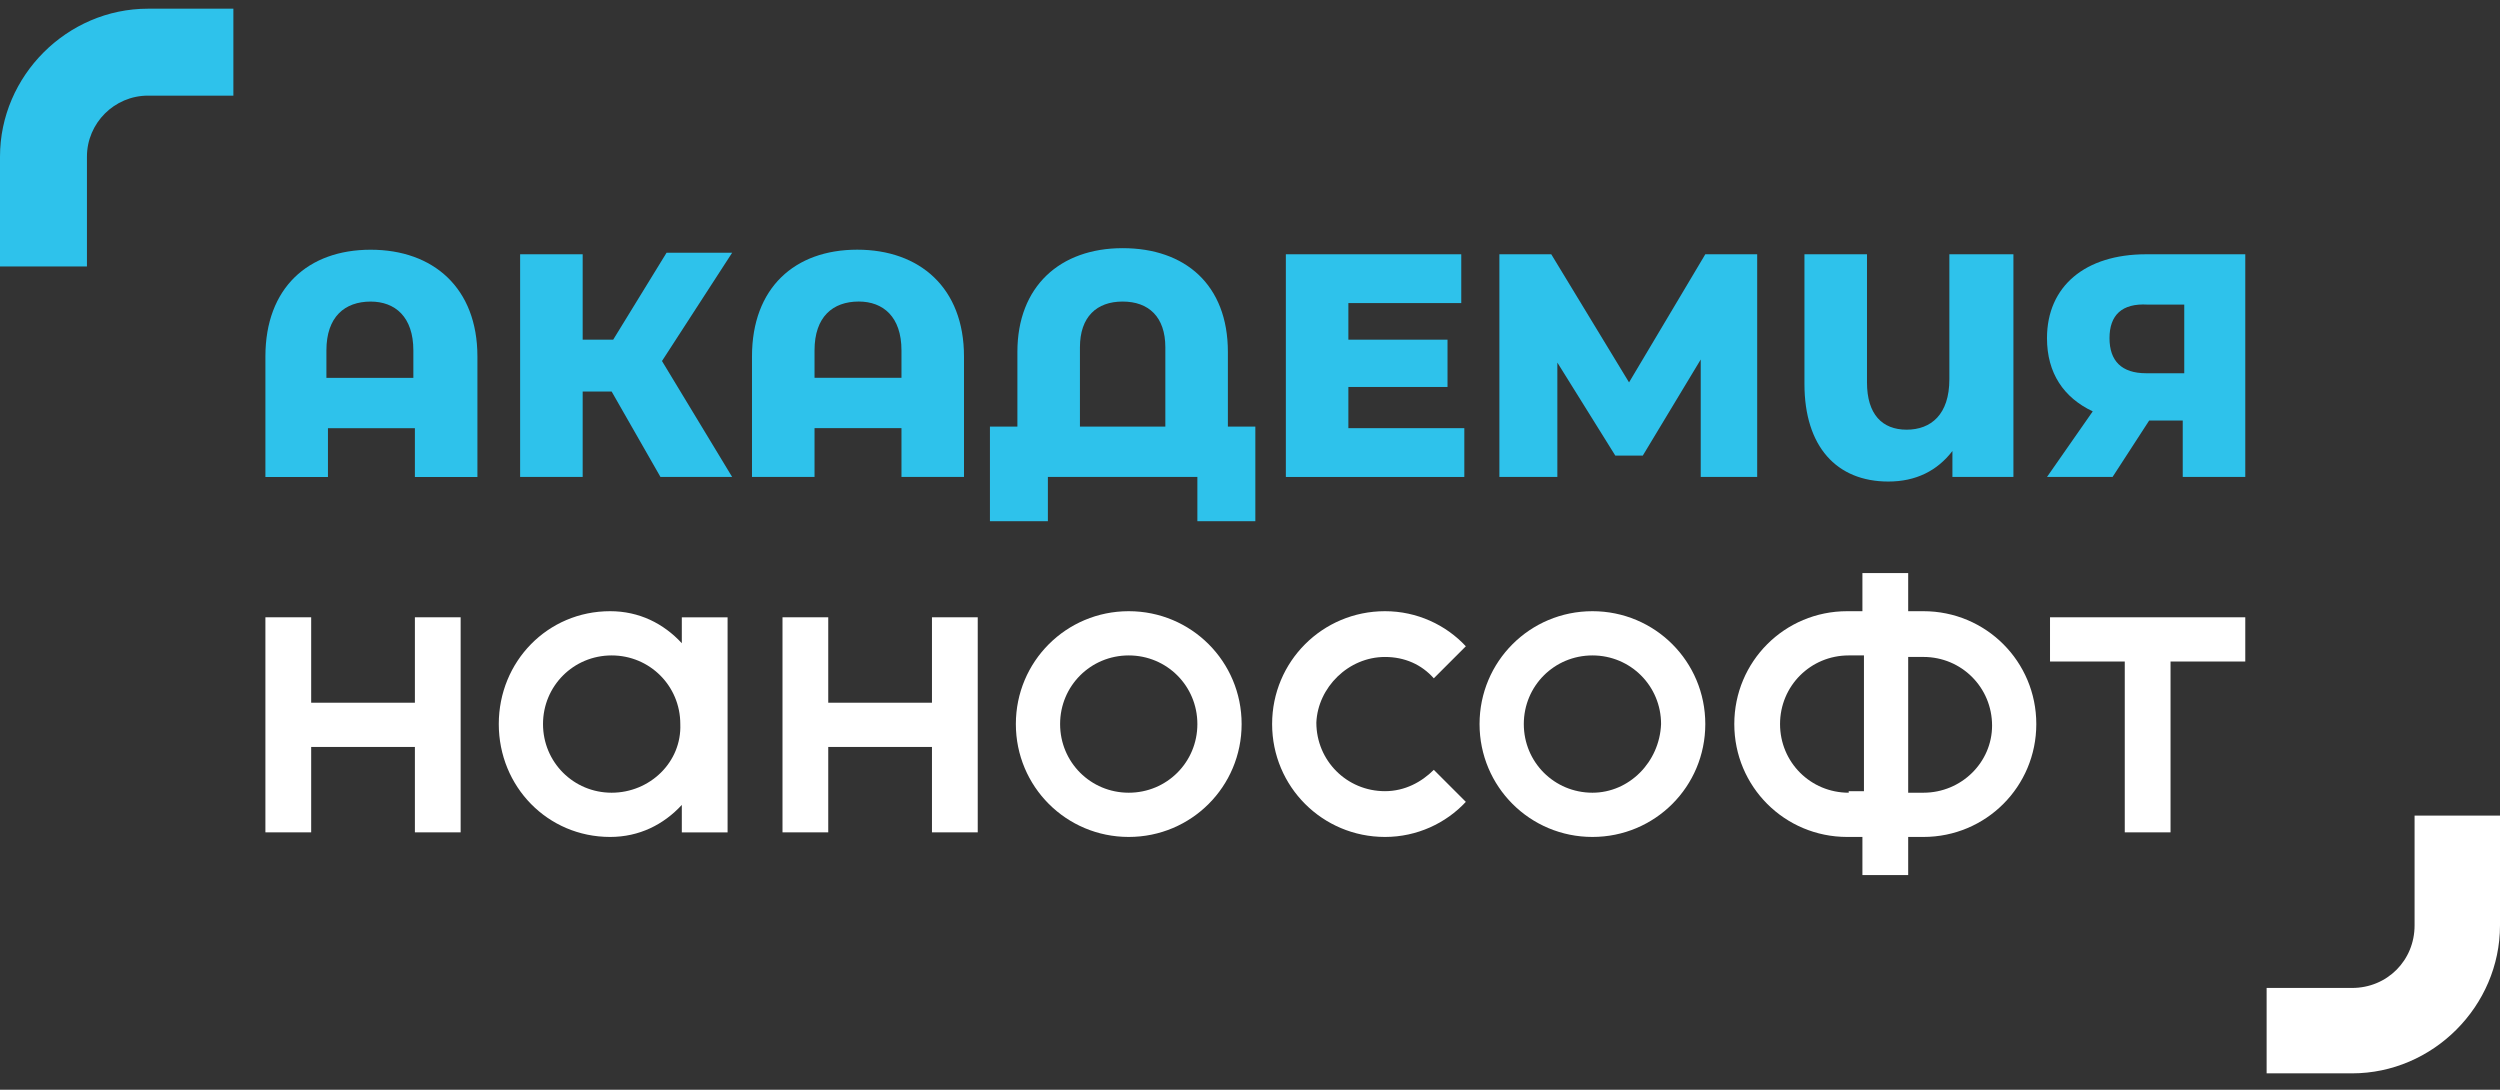
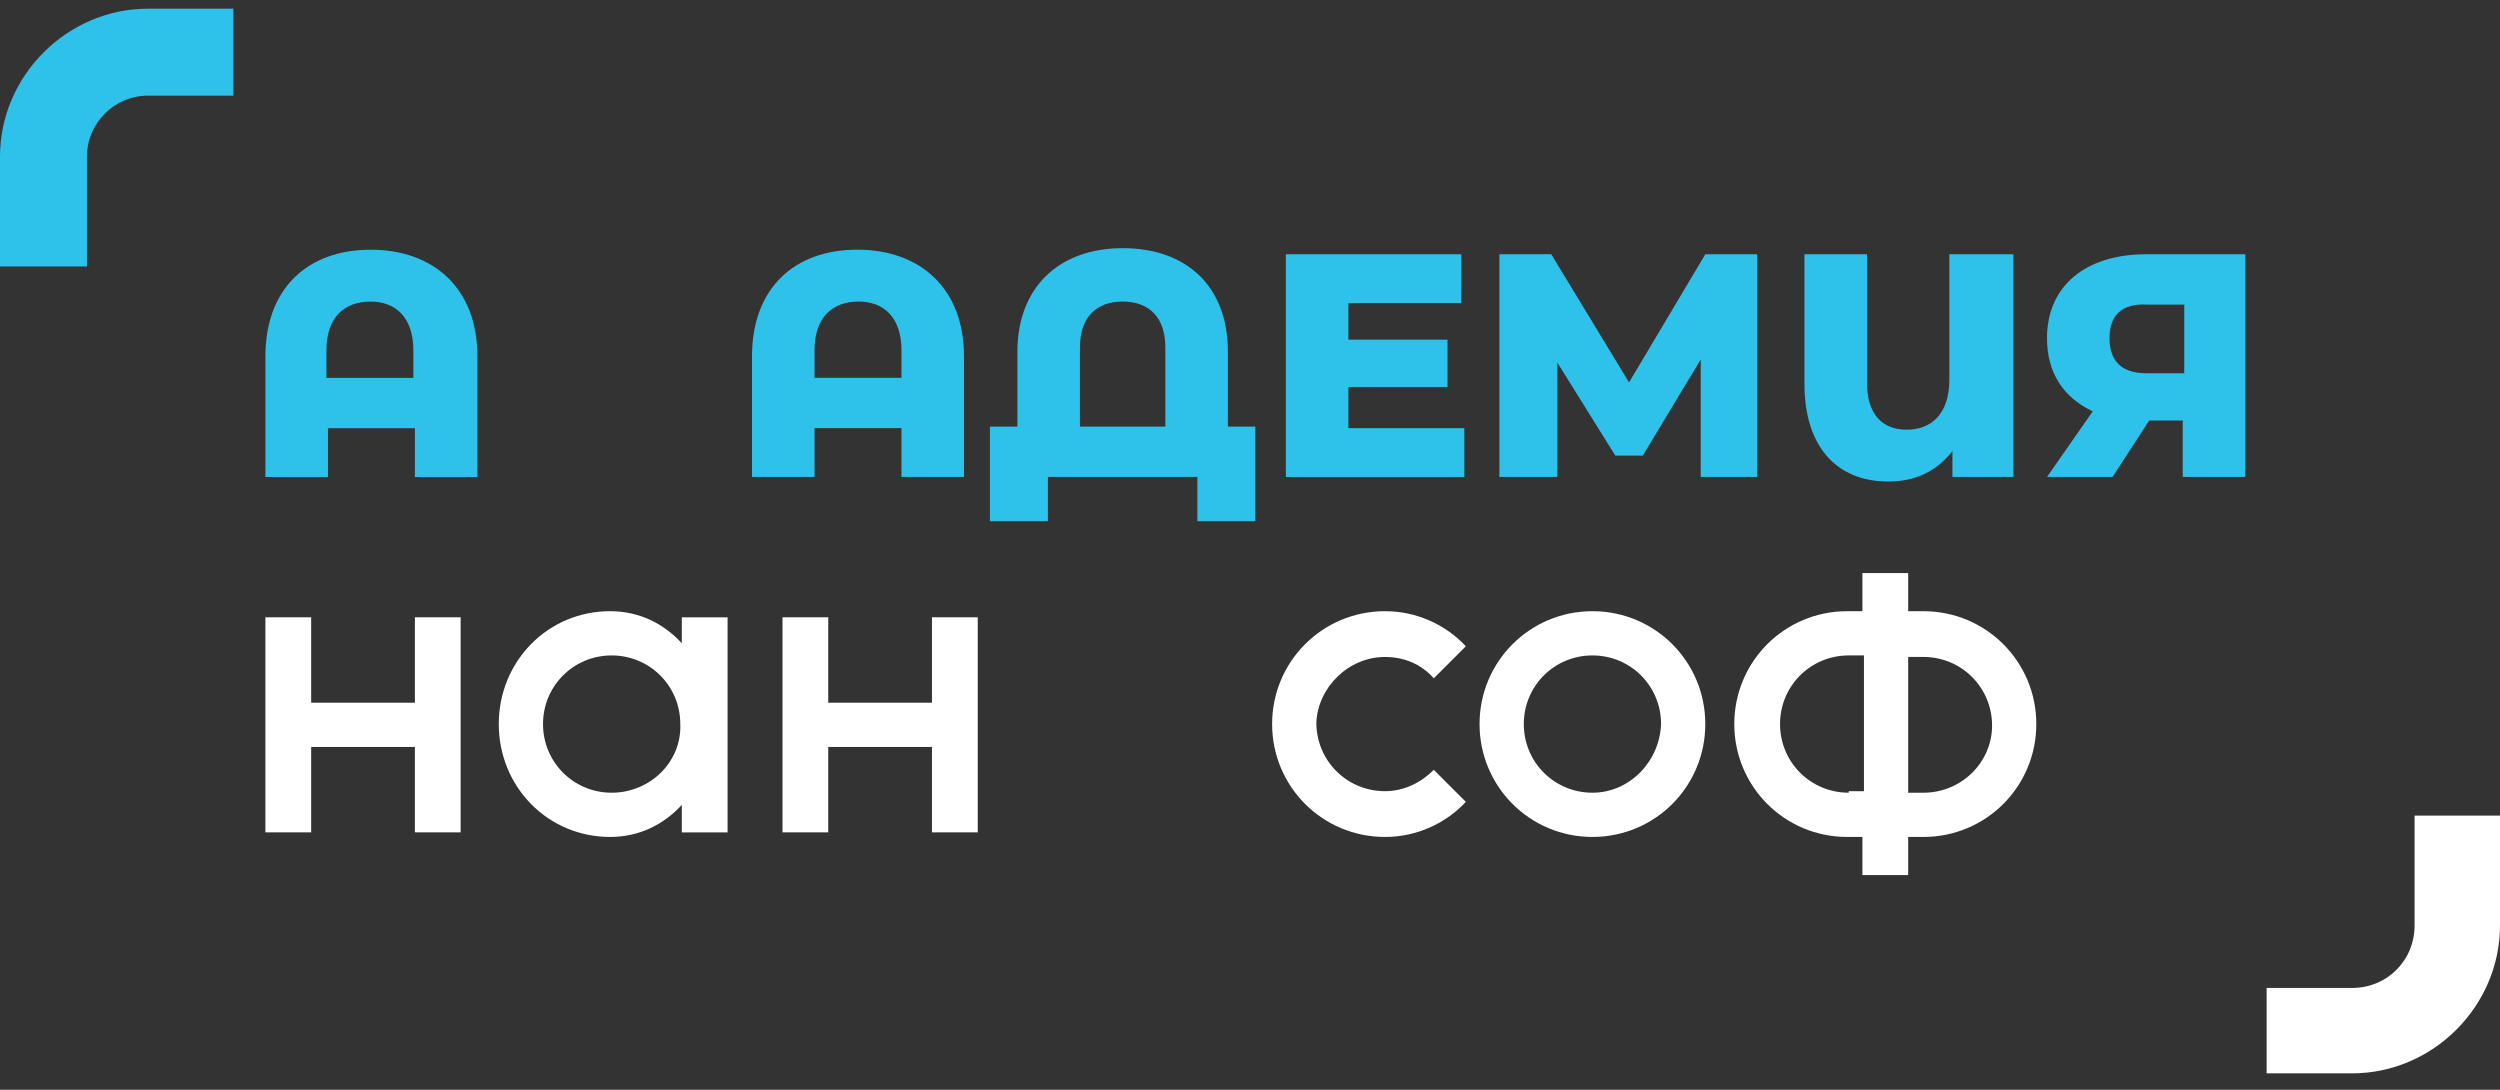
<svg xmlns="http://www.w3.org/2000/svg" width="117" height="51" viewBox="0 0 117 51" fill="none">
  <rect x="0" y="0" width="117" height="51" fill="#333333" stroke="none" />
  <path d="M6.924 0.407H10.922V4.476H6.924C5.354 4.476 4.069 5.761 4.069 7.331V12.471H0V7.331C0 3.548 3.141 0.407 6.924 0.407Z" fill="#2EC2EB" />
  <path d="M110.076 50.233H106.078V46.236H110.076C111.718 46.236 113.002 44.951 113.002 43.309V38.169H117V43.309C117 47.093 113.859 50.233 110.076 50.233Z" fill="white" />
  <path d="M22.343 16.683V22.323H19.417V20.039H15.348V22.323H12.421V16.683C12.421 13.471 14.42 11.687 17.347 11.687C20.273 11.687 22.343 13.471 22.343 16.683ZM19.345 17.683V16.398C19.345 14.828 18.489 14.114 17.347 14.114C16.133 14.114 15.276 14.828 15.276 16.398V17.683H19.345Z" fill="#2EC2EB" />
-   <path d="M28.625 18.324H27.269V22.322H24.342V11.899H27.269V15.897H28.697L31.195 11.828H34.265L30.981 16.896L34.265 22.322H30.91L28.625 18.324Z" fill="#2EC2EB" />
  <path d="M45.115 16.682V22.322H42.189V20.037H38.12V22.322H35.193V16.682C35.193 13.47 37.192 11.685 40.118 11.685C43.045 11.685 45.115 13.47 45.115 16.682ZM42.189 17.682V16.397C42.189 14.826 41.332 14.112 40.19 14.112C38.976 14.112 38.12 14.826 38.12 16.397V17.682H42.189Z" fill="#2EC2EB" />
  <path d="M58.75 19.966V24.392H56.037V22.322H49.041V24.392H46.329V19.966H47.614V16.468C47.614 13.399 49.613 11.614 52.539 11.614C55.466 11.614 57.465 13.327 57.465 16.468V19.966H58.75ZM54.538 19.966V16.254C54.538 14.826 53.753 14.113 52.539 14.113C51.326 14.113 50.541 14.826 50.541 16.254V19.966H54.538Z" fill="#2EC2EB" />
  <path d="M68.53 20.038V22.322H60.178V11.9H68.387V14.184H63.104V15.897H67.744V18.11H63.104V20.038H68.53Z" fill="#2EC2EB" />
  <path d="M79.594 22.322V16.825L76.882 21.323H75.597L72.884 16.968V22.322H70.171V11.9H72.599L76.239 17.896L79.808 11.9H82.236V22.322H79.594Z" fill="#2EC2EB" />
  <path d="M94.228 11.9V22.322H91.373V21.108C90.659 22.036 89.66 22.536 88.375 22.536C85.948 22.536 84.448 20.894 84.448 17.967V11.9H87.375V17.896C87.375 19.395 88.089 20.109 89.231 20.109C90.373 20.109 91.23 19.395 91.23 17.753V11.9H94.228Z" fill="#2EC2EB" />
  <path d="M105.079 11.9V22.322H102.152V19.681H100.581L98.868 22.322H95.799L97.94 19.252C96.584 18.61 95.799 17.468 95.799 15.826C95.799 13.399 97.583 11.9 100.439 11.9H105.079ZM98.725 15.826C98.725 16.897 99.297 17.468 100.439 17.468H102.223V14.255H100.51C99.297 14.184 98.725 14.755 98.725 15.826Z" fill="#2EC2EB" />
-   <path d="M52.825 28.604C49.898 28.604 47.542 30.96 47.542 33.886C47.542 36.813 49.898 39.169 52.825 39.169C55.752 39.169 58.108 36.813 58.108 33.886C58.108 30.96 55.752 28.604 52.825 28.604ZM52.825 37.099C51.04 37.099 49.613 35.671 49.613 33.886C49.613 32.102 51.04 30.674 52.825 30.674C54.61 30.674 56.037 32.102 56.037 33.886C56.037 35.671 54.61 37.099 52.825 37.099Z" fill="white" />
  <path d="M74.526 28.604C71.599 28.604 69.243 30.96 69.243 33.886C69.243 36.813 71.599 39.169 74.526 39.169C77.453 39.169 79.808 36.813 79.808 33.886C79.808 30.96 77.453 28.604 74.526 28.604ZM74.526 37.099C72.741 37.099 71.314 35.671 71.314 33.886C71.314 32.102 72.741 30.674 74.526 30.674C76.311 30.674 77.738 32.102 77.738 33.886C77.667 35.671 76.239 37.099 74.526 37.099Z" fill="white" />
  <path d="M90.016 28.604H89.303V26.819H87.161V28.604H86.447C83.52 28.604 81.165 30.959 81.165 33.886C81.165 36.813 83.52 39.169 86.447 39.169H87.161V40.953H89.303V39.169H90.016C92.943 39.169 95.299 36.813 95.299 33.886C95.299 30.959 92.943 28.604 90.016 28.604ZM86.519 37.099C84.734 37.099 83.306 35.671 83.306 33.886C83.306 32.102 84.734 30.674 86.519 30.674H87.233V37.027H86.519V37.099ZM90.016 37.099H89.303V30.745H90.016C91.801 30.745 93.229 32.173 93.229 33.958C93.229 35.671 91.801 37.099 90.016 37.099Z" fill="white" />
  <path d="M31.909 30.103C31.052 29.175 29.91 28.604 28.554 28.604C25.627 28.604 23.343 30.96 23.343 33.886C23.343 36.813 25.627 39.169 28.554 39.169C29.91 39.169 31.052 38.598 31.909 37.67V38.955H34.051V28.89H31.909V30.103ZM28.625 37.099C26.841 37.099 25.413 35.671 25.413 33.886C25.413 32.102 26.841 30.674 28.625 30.674C30.41 30.674 31.838 32.102 31.838 33.886C31.909 35.671 30.41 37.099 28.625 37.099Z" fill="white" />
-   <path d="M95.941 28.889V30.959H99.439V38.954H101.581V30.959H105.079V28.889H95.941Z" fill="white" />
  <path d="M19.417 32.887H14.563V28.889H12.421V38.954H14.563V34.957H19.417V38.954H21.558V28.889H19.417V32.887Z" fill="white" />
  <path d="M43.616 32.887H38.762V28.889H36.621V38.954H38.762V34.957H43.616V38.954H45.758V28.889H43.616V32.887Z" fill="white" />
  <path d="M64.817 30.746C65.746 30.746 66.531 31.102 67.102 31.745L68.601 30.246C67.673 29.247 66.317 28.604 64.817 28.604C61.891 28.604 59.535 30.96 59.535 33.886C59.535 36.813 61.891 39.169 64.817 39.169C66.317 39.169 67.673 38.526 68.601 37.527L67.102 36.028C66.531 36.599 65.746 37.027 64.817 37.027C63.033 37.027 61.605 35.6 61.605 33.815C61.677 32.173 63.104 30.746 64.817 30.746Z" fill="white" />
</svg>